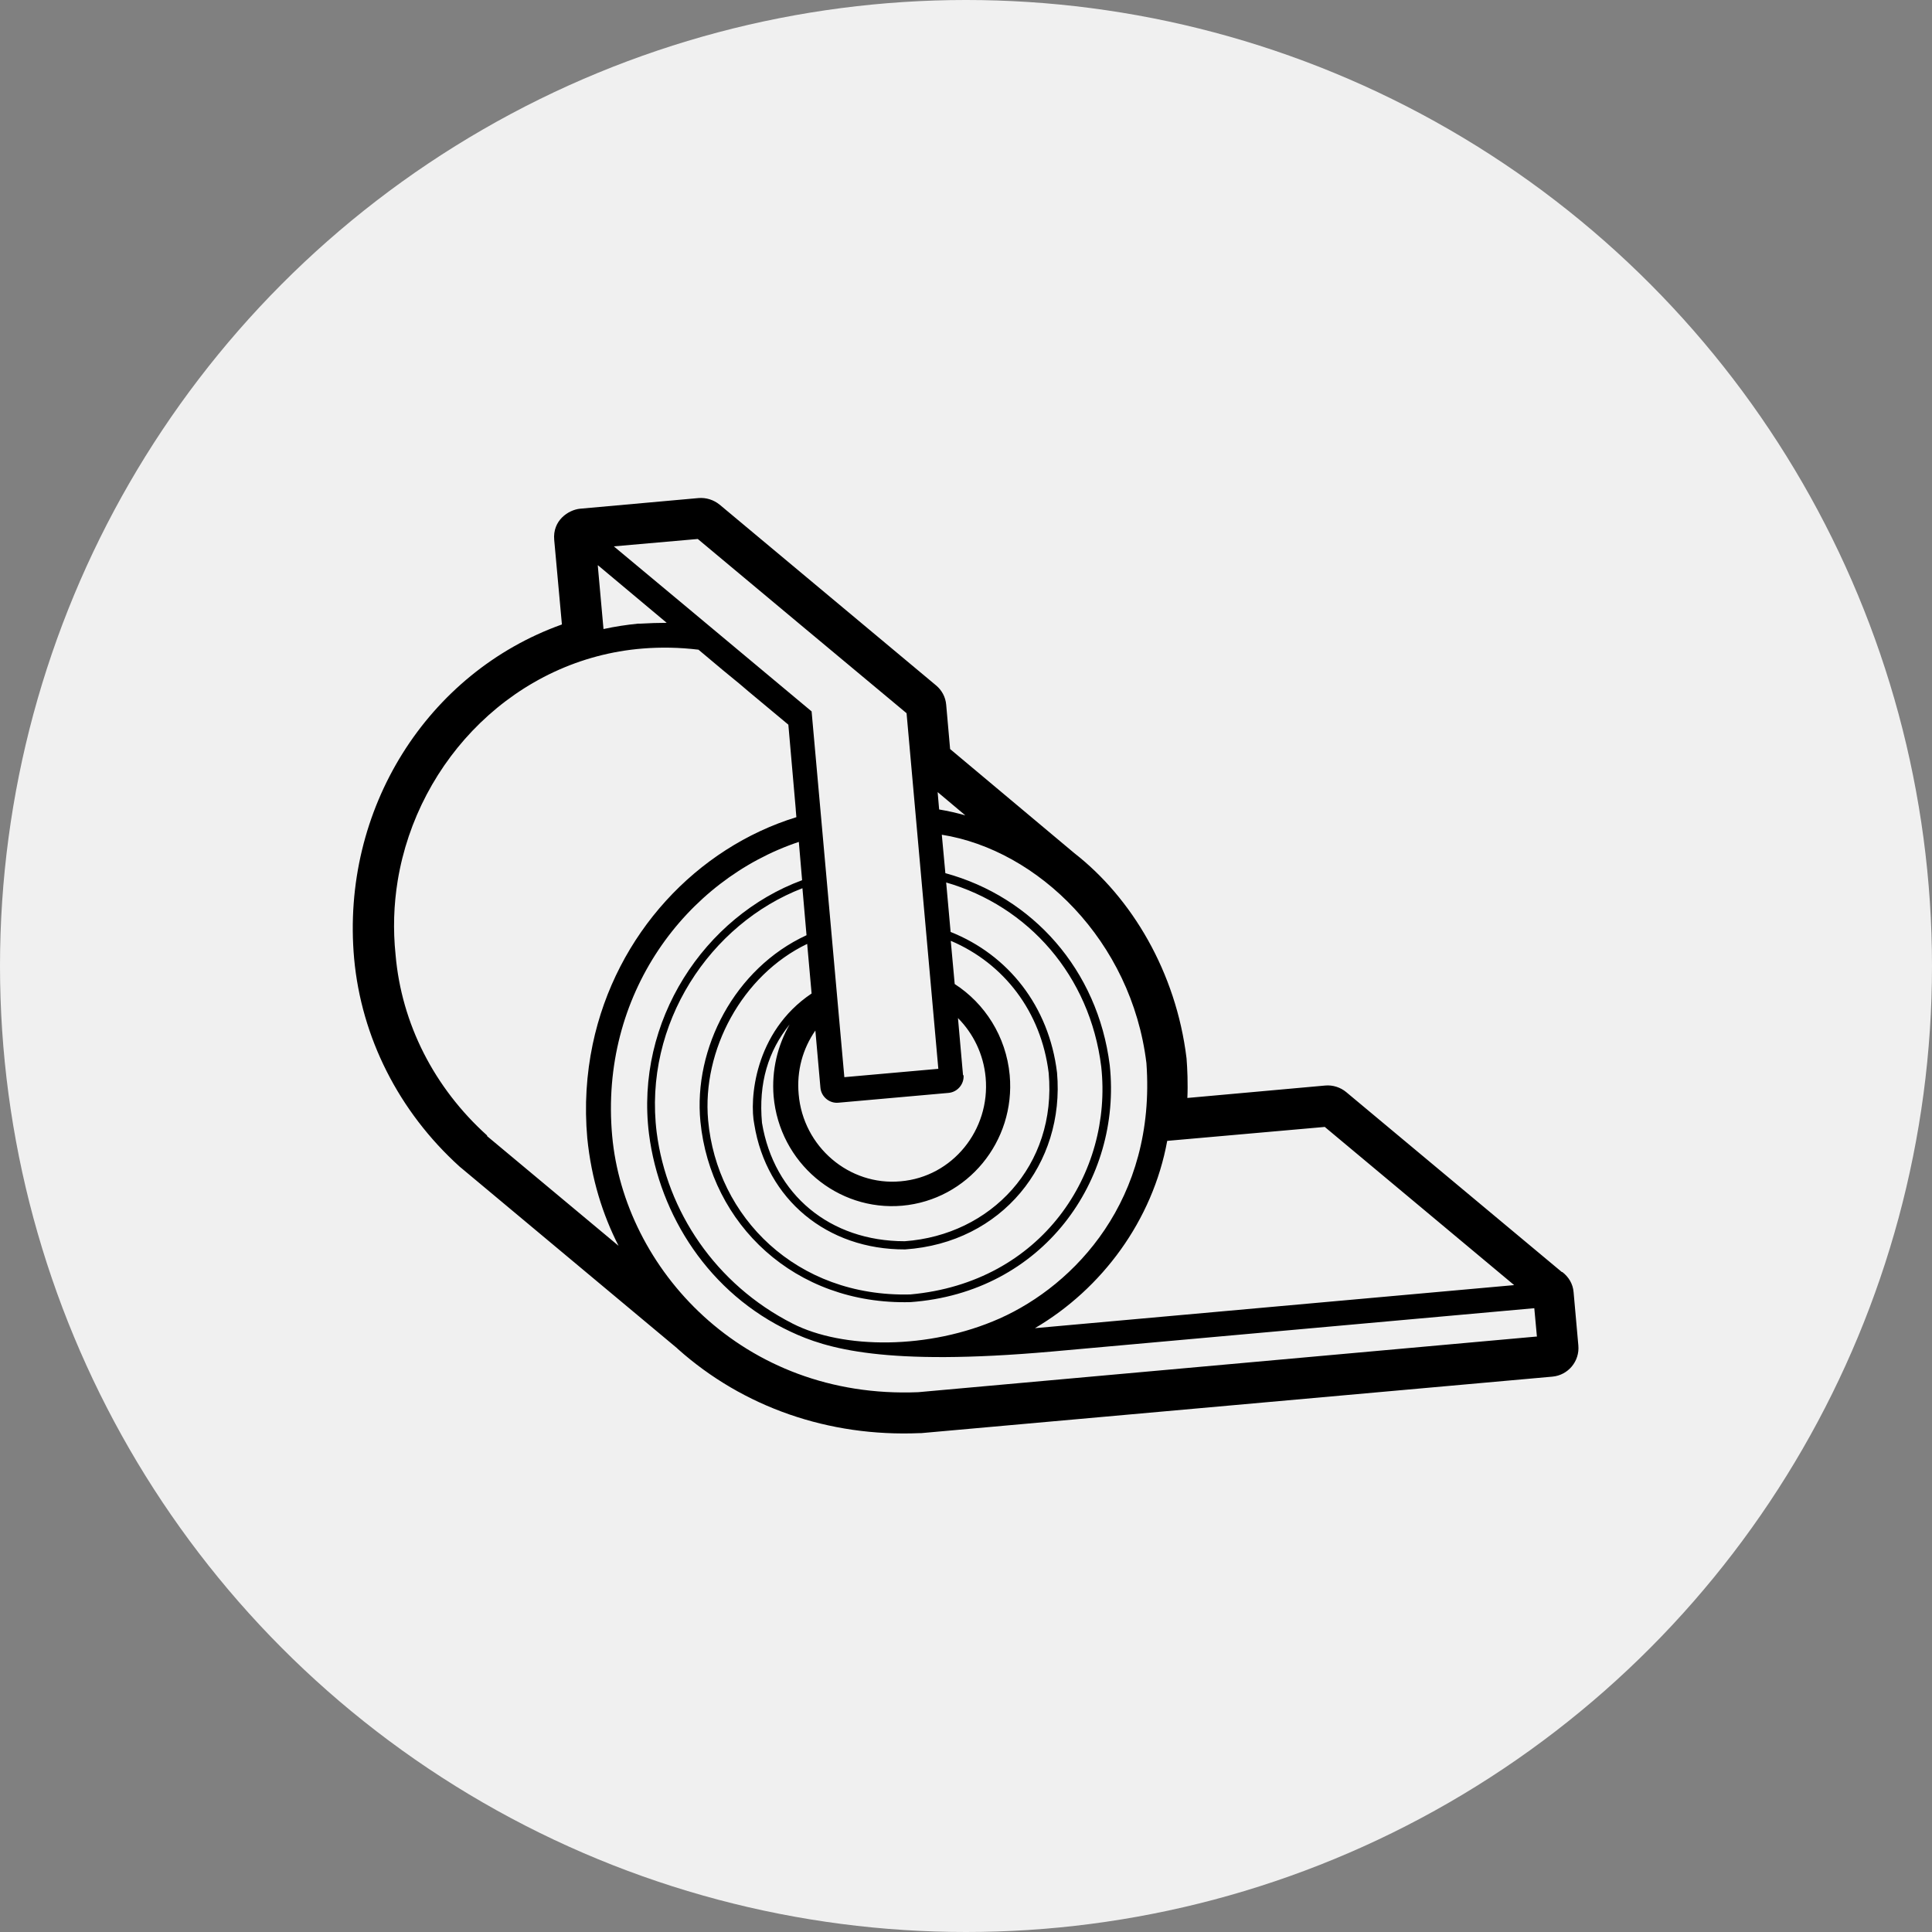
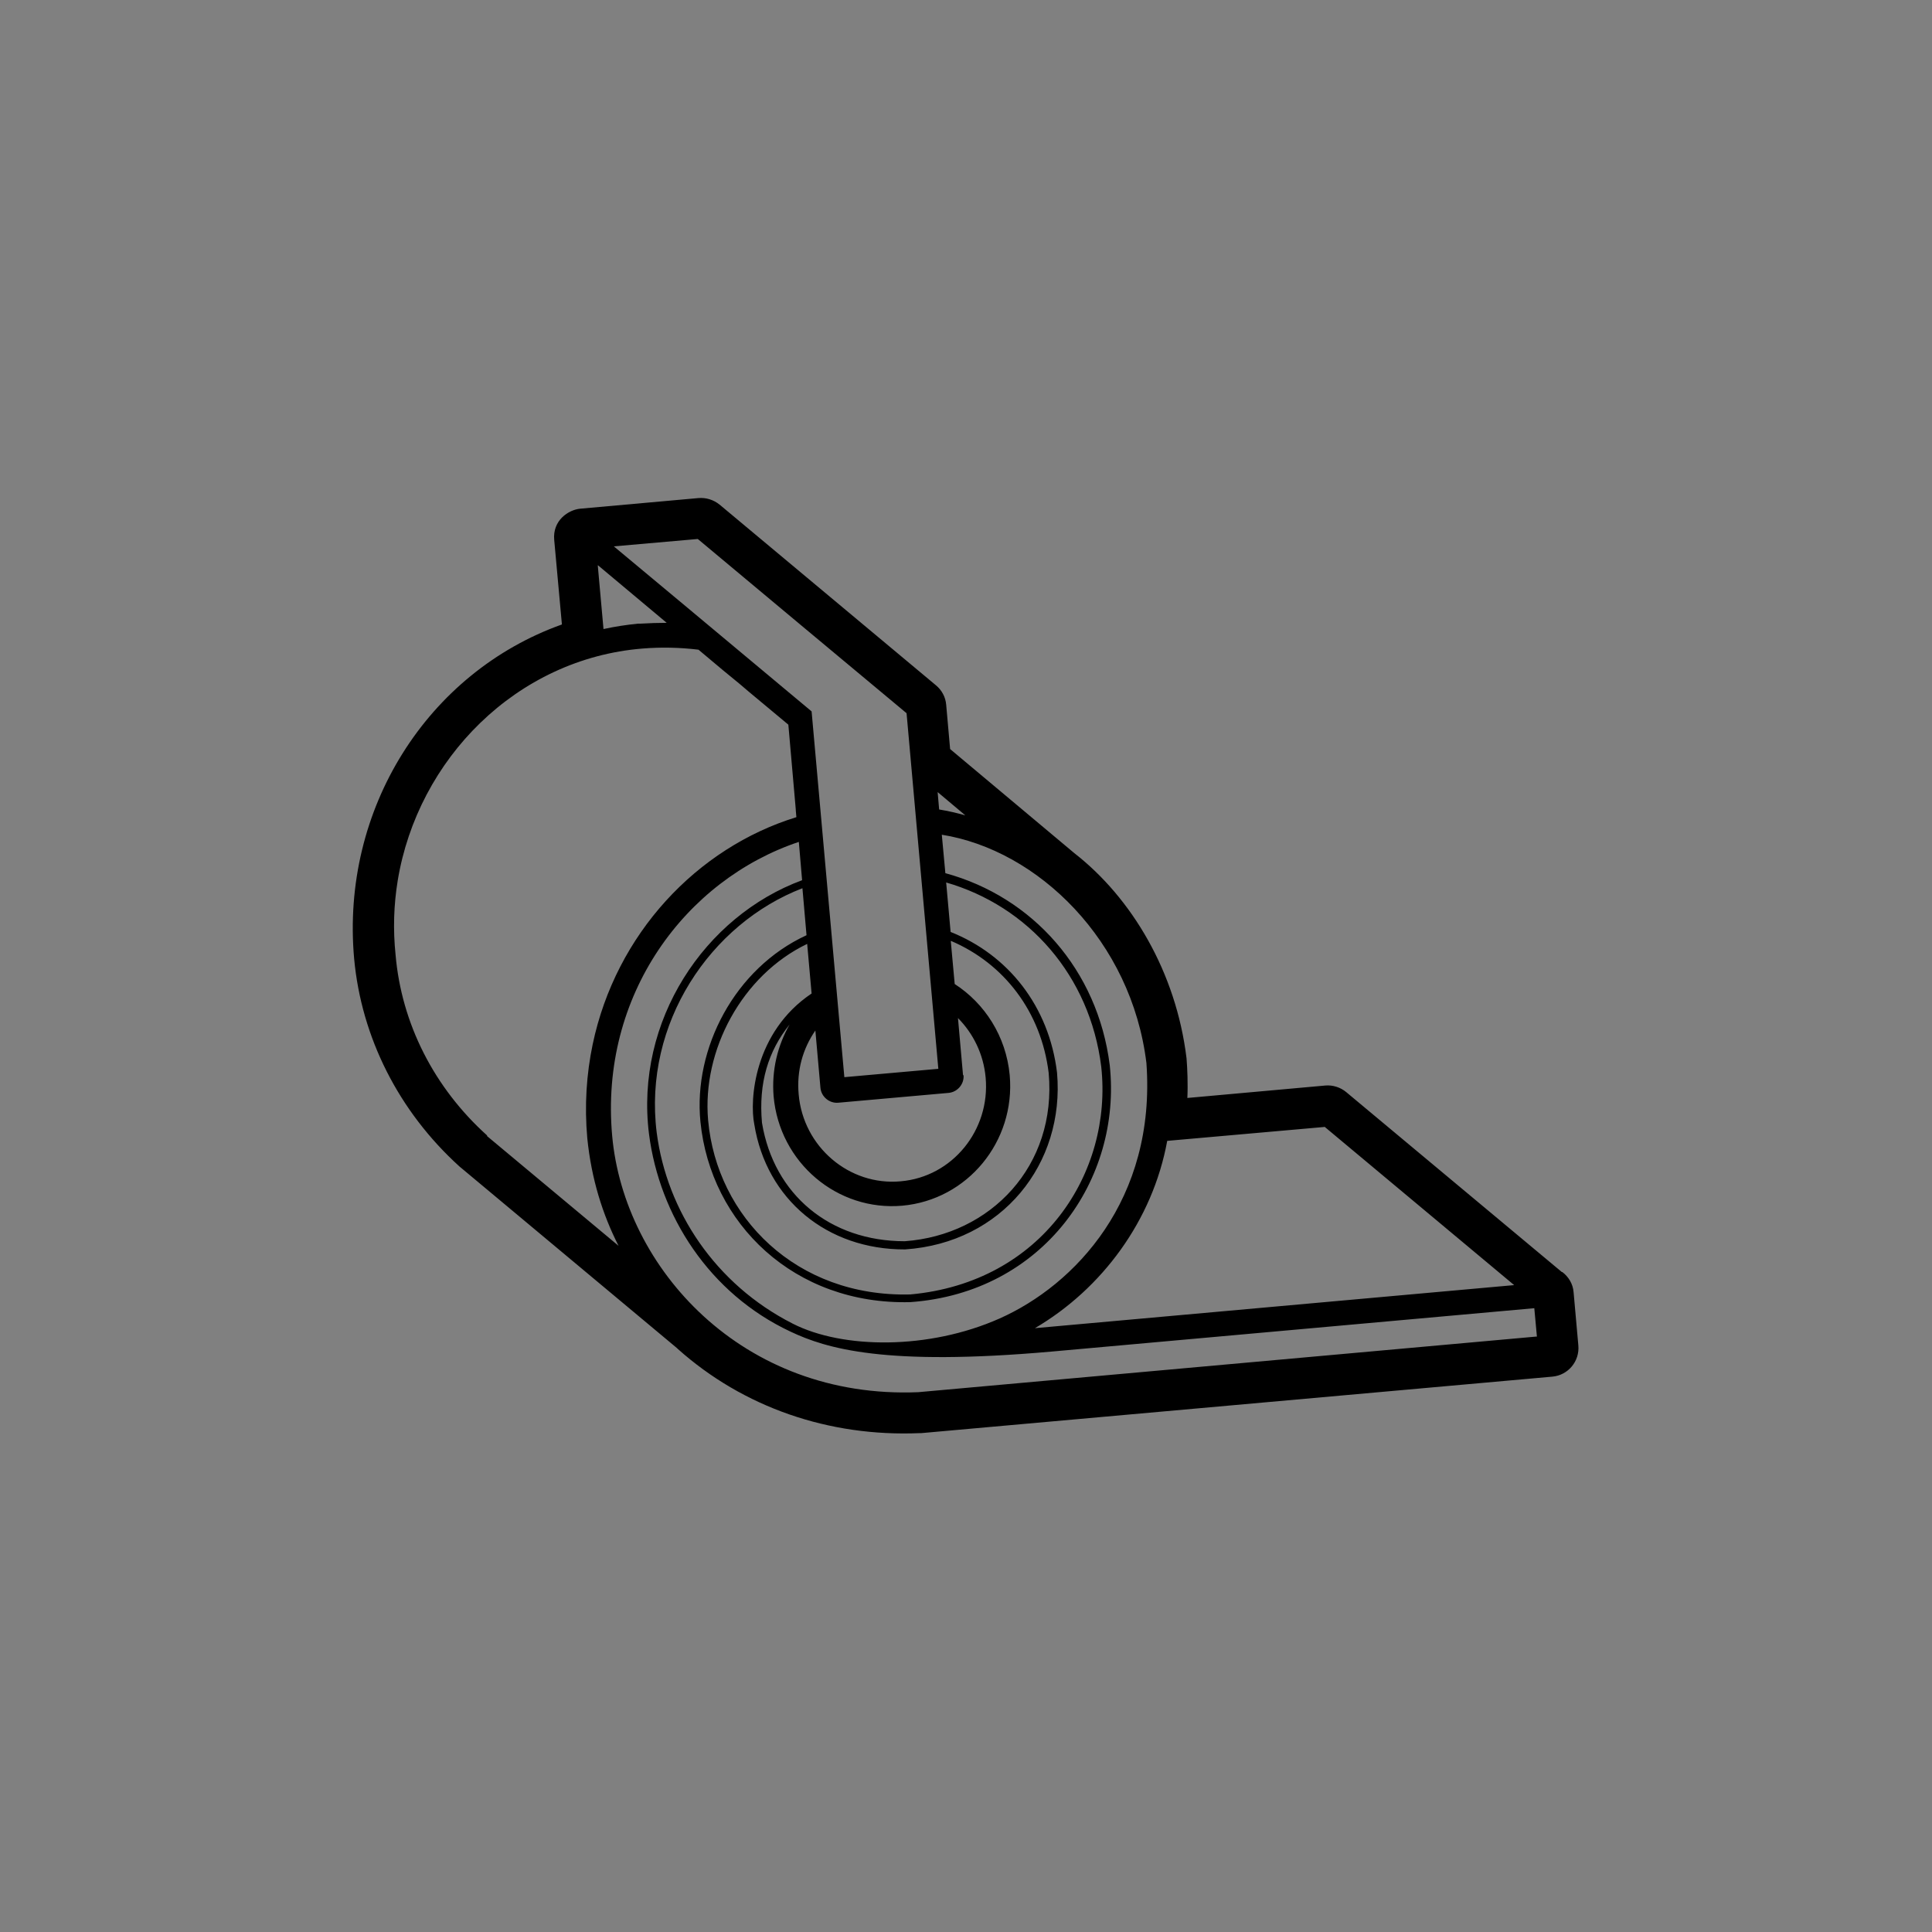
<svg xmlns="http://www.w3.org/2000/svg" id="Layer_2" data-name="Layer 2" viewBox="0 0 118 118">
  <rect x="0" y="0" width="118" height="118" fill="#808080" stroke="none" />
  <defs>
    <style>      .cls-1 {        fill: #f0f0f0;      }    </style>
  </defs>
  <g id="Layer_1-2" data-name="Layer 1">
-     <circle class="cls-1" cx="59" cy="59" r="59" />
    <g id="Layer_1-2" data-name="Layer 1-2">
      <path d="m95.39,77.69l-13.17-10.99c-.35-.29-.82-.44-1.27-.4l-8.43.76c.04-.84,0-1.82-.05-2.42-.64-5.28-3.36-9.81-6.85-12.53l-7.59-6.36-.24-2.71c-.04-.47-.27-.89-.62-1.18l-13.22-11.04c-.36-.29-.82-.44-1.29-.4l-7.23.65c-.71.07-1.69.71-1.58,1.91l.47,5.16c-8.23,2.94-13.51,11.29-12.69,20.41.44,4.79,2.71,9.33,6.45,12.71,0,0,.04.04.05.04l13.22,11.04s.04.04.05.05c3.99,3.56,9.22,5.38,14.78,5.14h.09l38.55-3.45c.96-.09,1.67-.94,1.58-1.91l-.29-3.25c-.04-.51-.31-.94-.69-1.23m-14.53-8.88l11.59,9.68-29.27,2.63c4.09-2.4,7.19-6.57,8.08-11.44l9.61-.85v-.02Zm-23.62-20.43l1.69,1.42c-.53-.15-1.05-.27-1.6-.36l-.09-1.04v-.02Zm.24,2.6c5.88.93,11.6,6.48,12.51,13.95.6,8.34-4.38,13.56-8.97,15.6h0c-4.32,1.92-9.59,1.87-12.64.31-4.72-2.4-7.68-6.88-8.3-11.66-.84-6.68,3.29-12.77,8.9-14.93l.25,2.87c-4.39,2.02-6.92,6.92-6.48,11.39.62,6.23,5.74,11.2,12.82,11.02,8.12-.58,12.93-7.48,12.18-14.47-.73-5.83-4.72-10.28-10.04-11.73l-.22-2.38-.02.04Zm.25,2.91c5.05,1.45,8.81,5.7,9.5,11.26.71,6.48-3.61,13.18-11.66,13.91-6.97.18-11.82-4.74-12.35-10.64-.38-4.27,2.07-8.86,6.05-10.77l.27,3.03c-3.52,2.36-3.8,6.52-3.5,7.99.74,4.59,4.45,7.66,9.21,7.64h0c5.92-.4,9.77-5.23,9.28-10.8-.49-4.05-2.98-7.19-6.5-8.59l-.27-3.01-.02-.02Zm.33,3.58c3.23,1.38,5.5,4.32,5.96,8.06.51,5.67-3.54,9.9-8.79,10.28-4.56,0-7.99-2.83-8.72-7.23-.22-2.43.38-4.39,1.69-6.01-.74,1.29-1.11,2.8-.98,4.39.36,4.05,3.89,7.03,7.86,6.68,3.98-.36,6.92-3.92,6.56-7.97-.22-2.38-1.53-4.39-3.36-5.57l-.24-2.63h.02Zm.73,8.21l-.31-3.5c.93.94,1.56,2.2,1.69,3.63.29,3.21-2.03,6.07-5.19,6.34-3.14.29-5.96-2.11-6.23-5.32-.13-1.43.25-2.78,1.02-3.89l.31,3.5c.05.54.54.96,1.09.91l6.74-.6c.54-.05.96-.54.91-1.09m-16.23-32.74c1.8,1.51,10.9,9.1,12.75,10.64l1.94,21.72-5.74.51-2-22.34c-10.71-8.95-5.5-4.59-12.08-10.08l5.12-.45Zm-6.08,1.62l4.18,3.5c-.53,0-1.07.02-1.6.05h-.15c-.71.07-1.42.18-2.11.33l-.35-3.89h.02Zm-6.79,34.81c-3.23-2.91-5.23-6.83-5.59-11.04-.16-1.54-.11-3.05.13-4.52,1.22-7.43,7.26-13.56,14.96-14.18,1.11-.09,2.25-.07,3.41.07,1.23,1.04,2.02,1.69,2.49,2.07,0,0,.58.49.6.51l2.4,2,.45,5.14s0,.09.04.51c-6.07,1.87-11.02,7.12-12.44,13.87-.38,1.82-.51,3.74-.33,5.74.25,2.49.94,4.67,1.91,6.57l-8.03-6.7v-.04Zm64.12,12.28l-37.79,3.4c-10.75.44-17.96-7.59-18.69-15.65-.78-8.63,4.5-15.65,11.4-17.96l.2,2.34c-5.96,2.2-10.22,8.59-9.35,15.51.64,4.96,3.67,9.73,8.64,12.06,2.2,1.04,5.76,2.12,15.94,1.22l29.49-2.65.16,1.74h-.02Z" />
    </g>
  </g>
</svg>